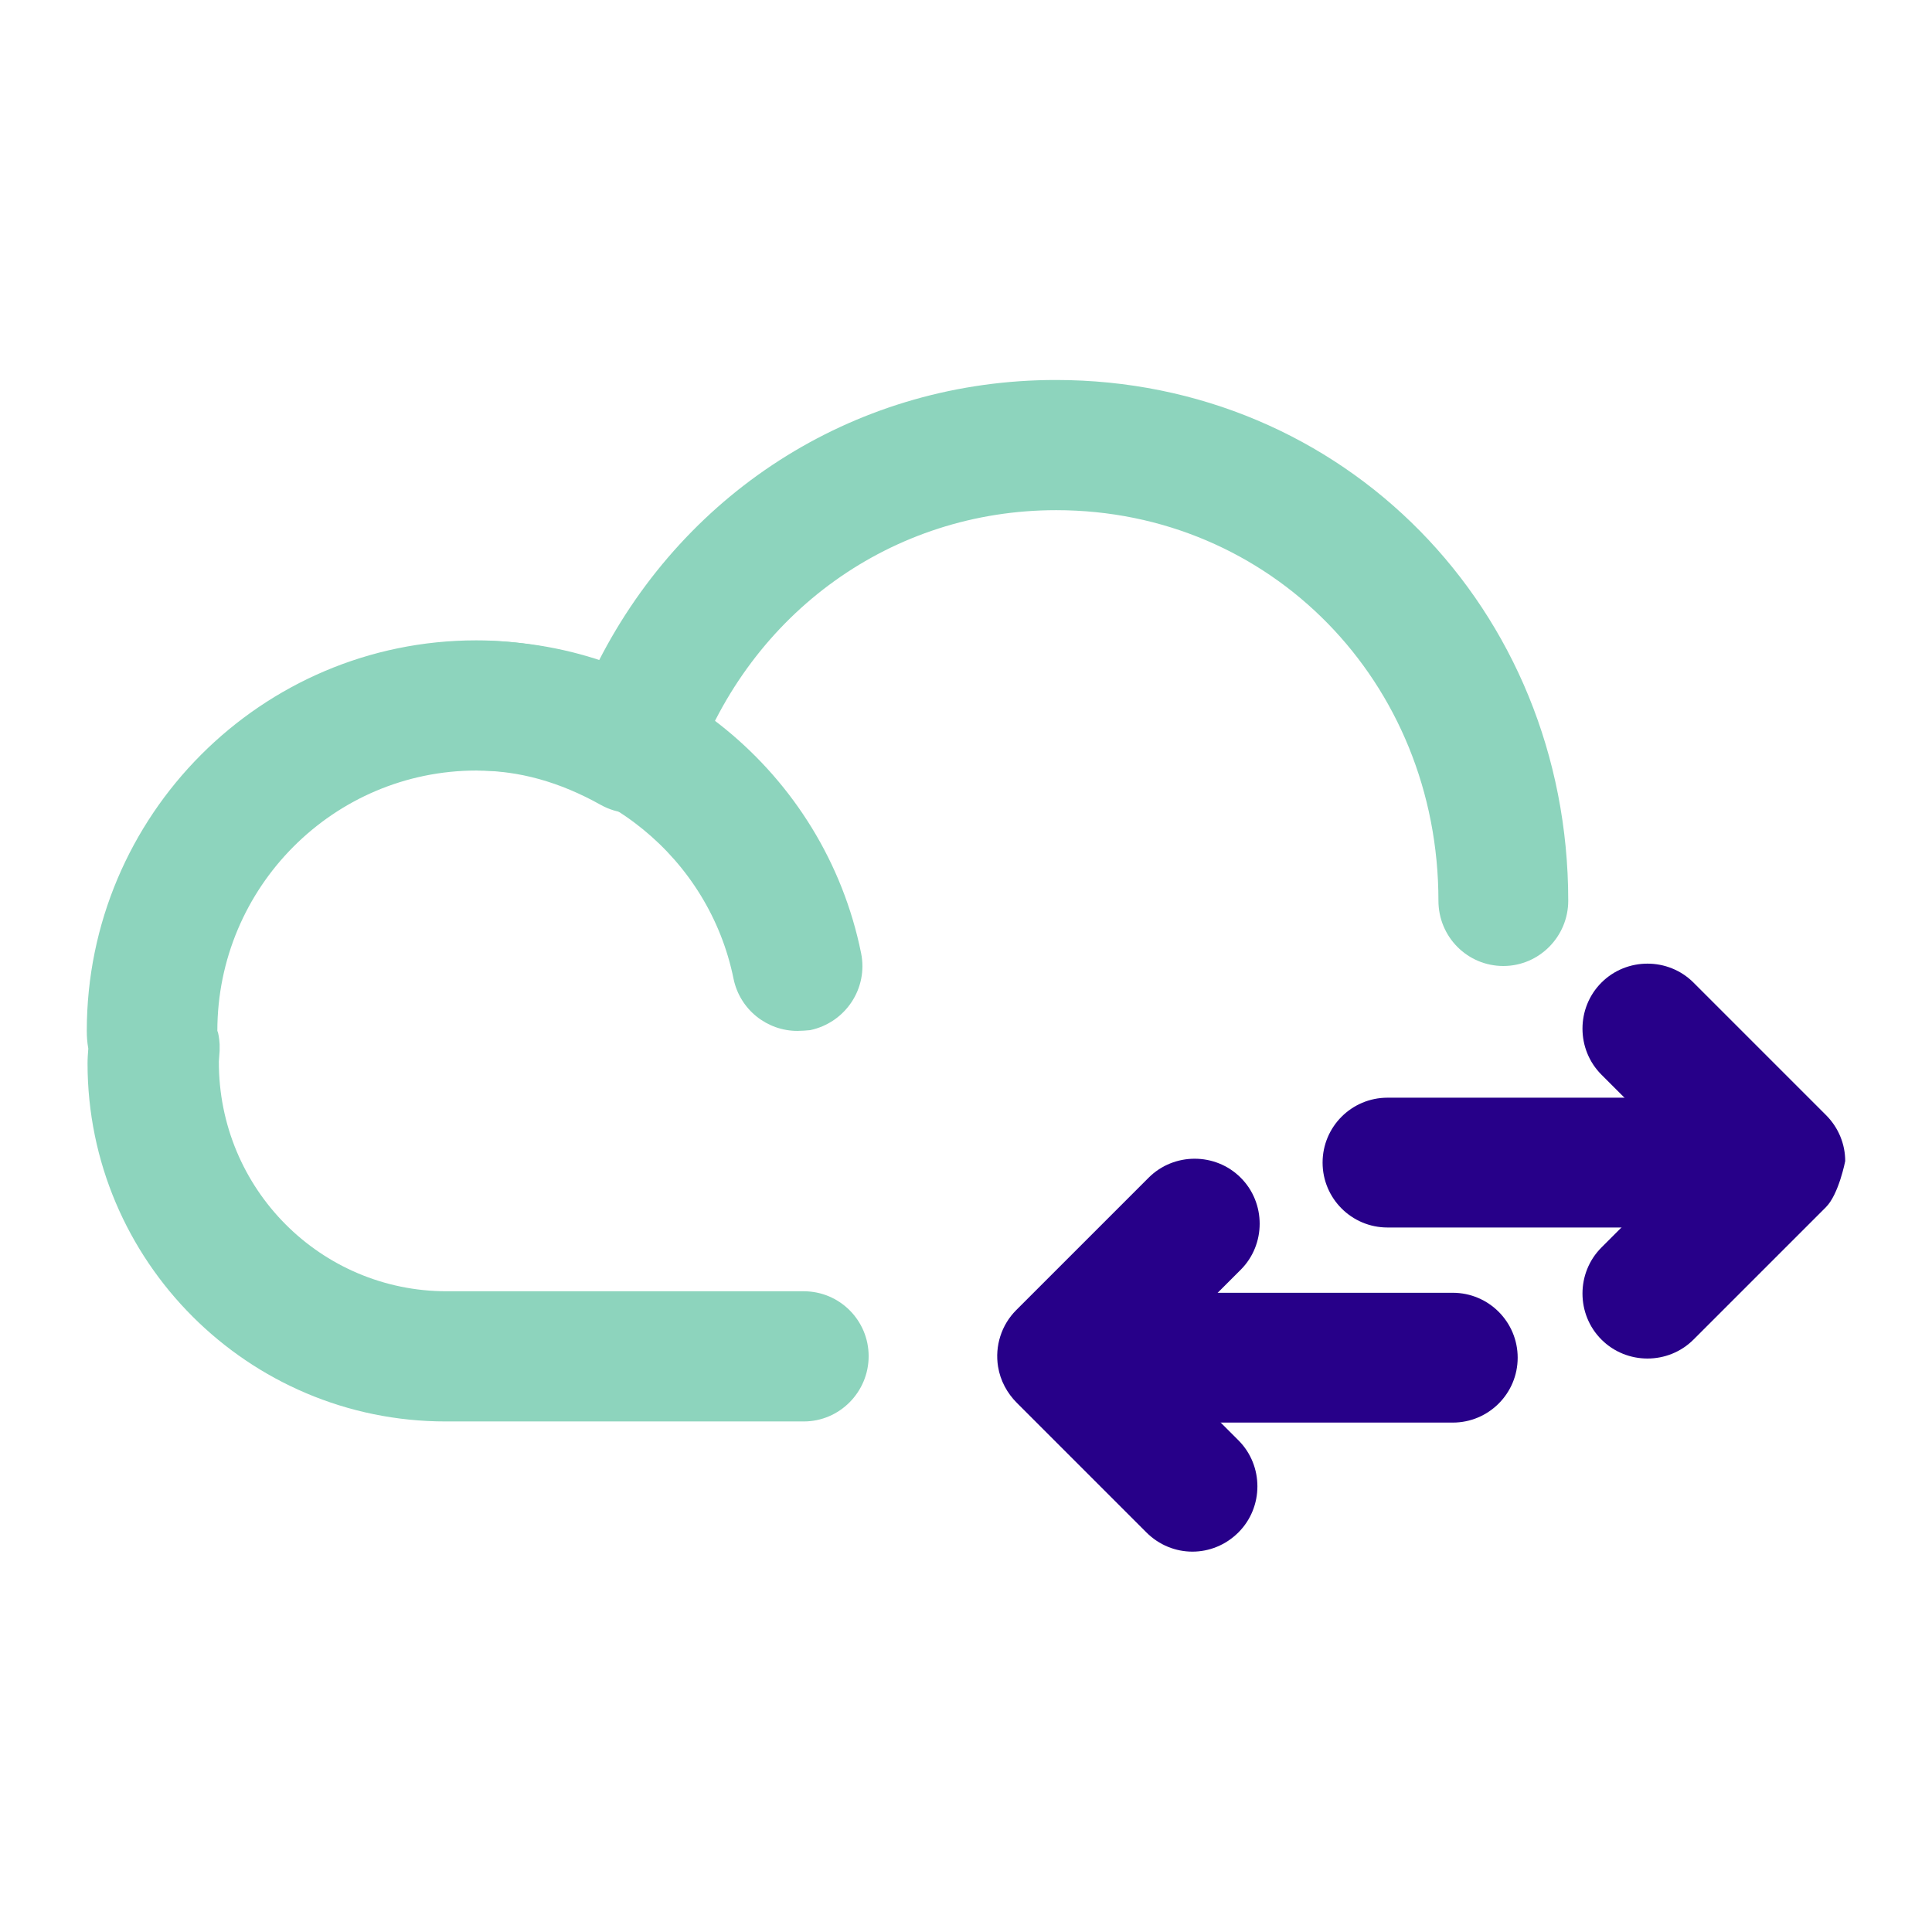
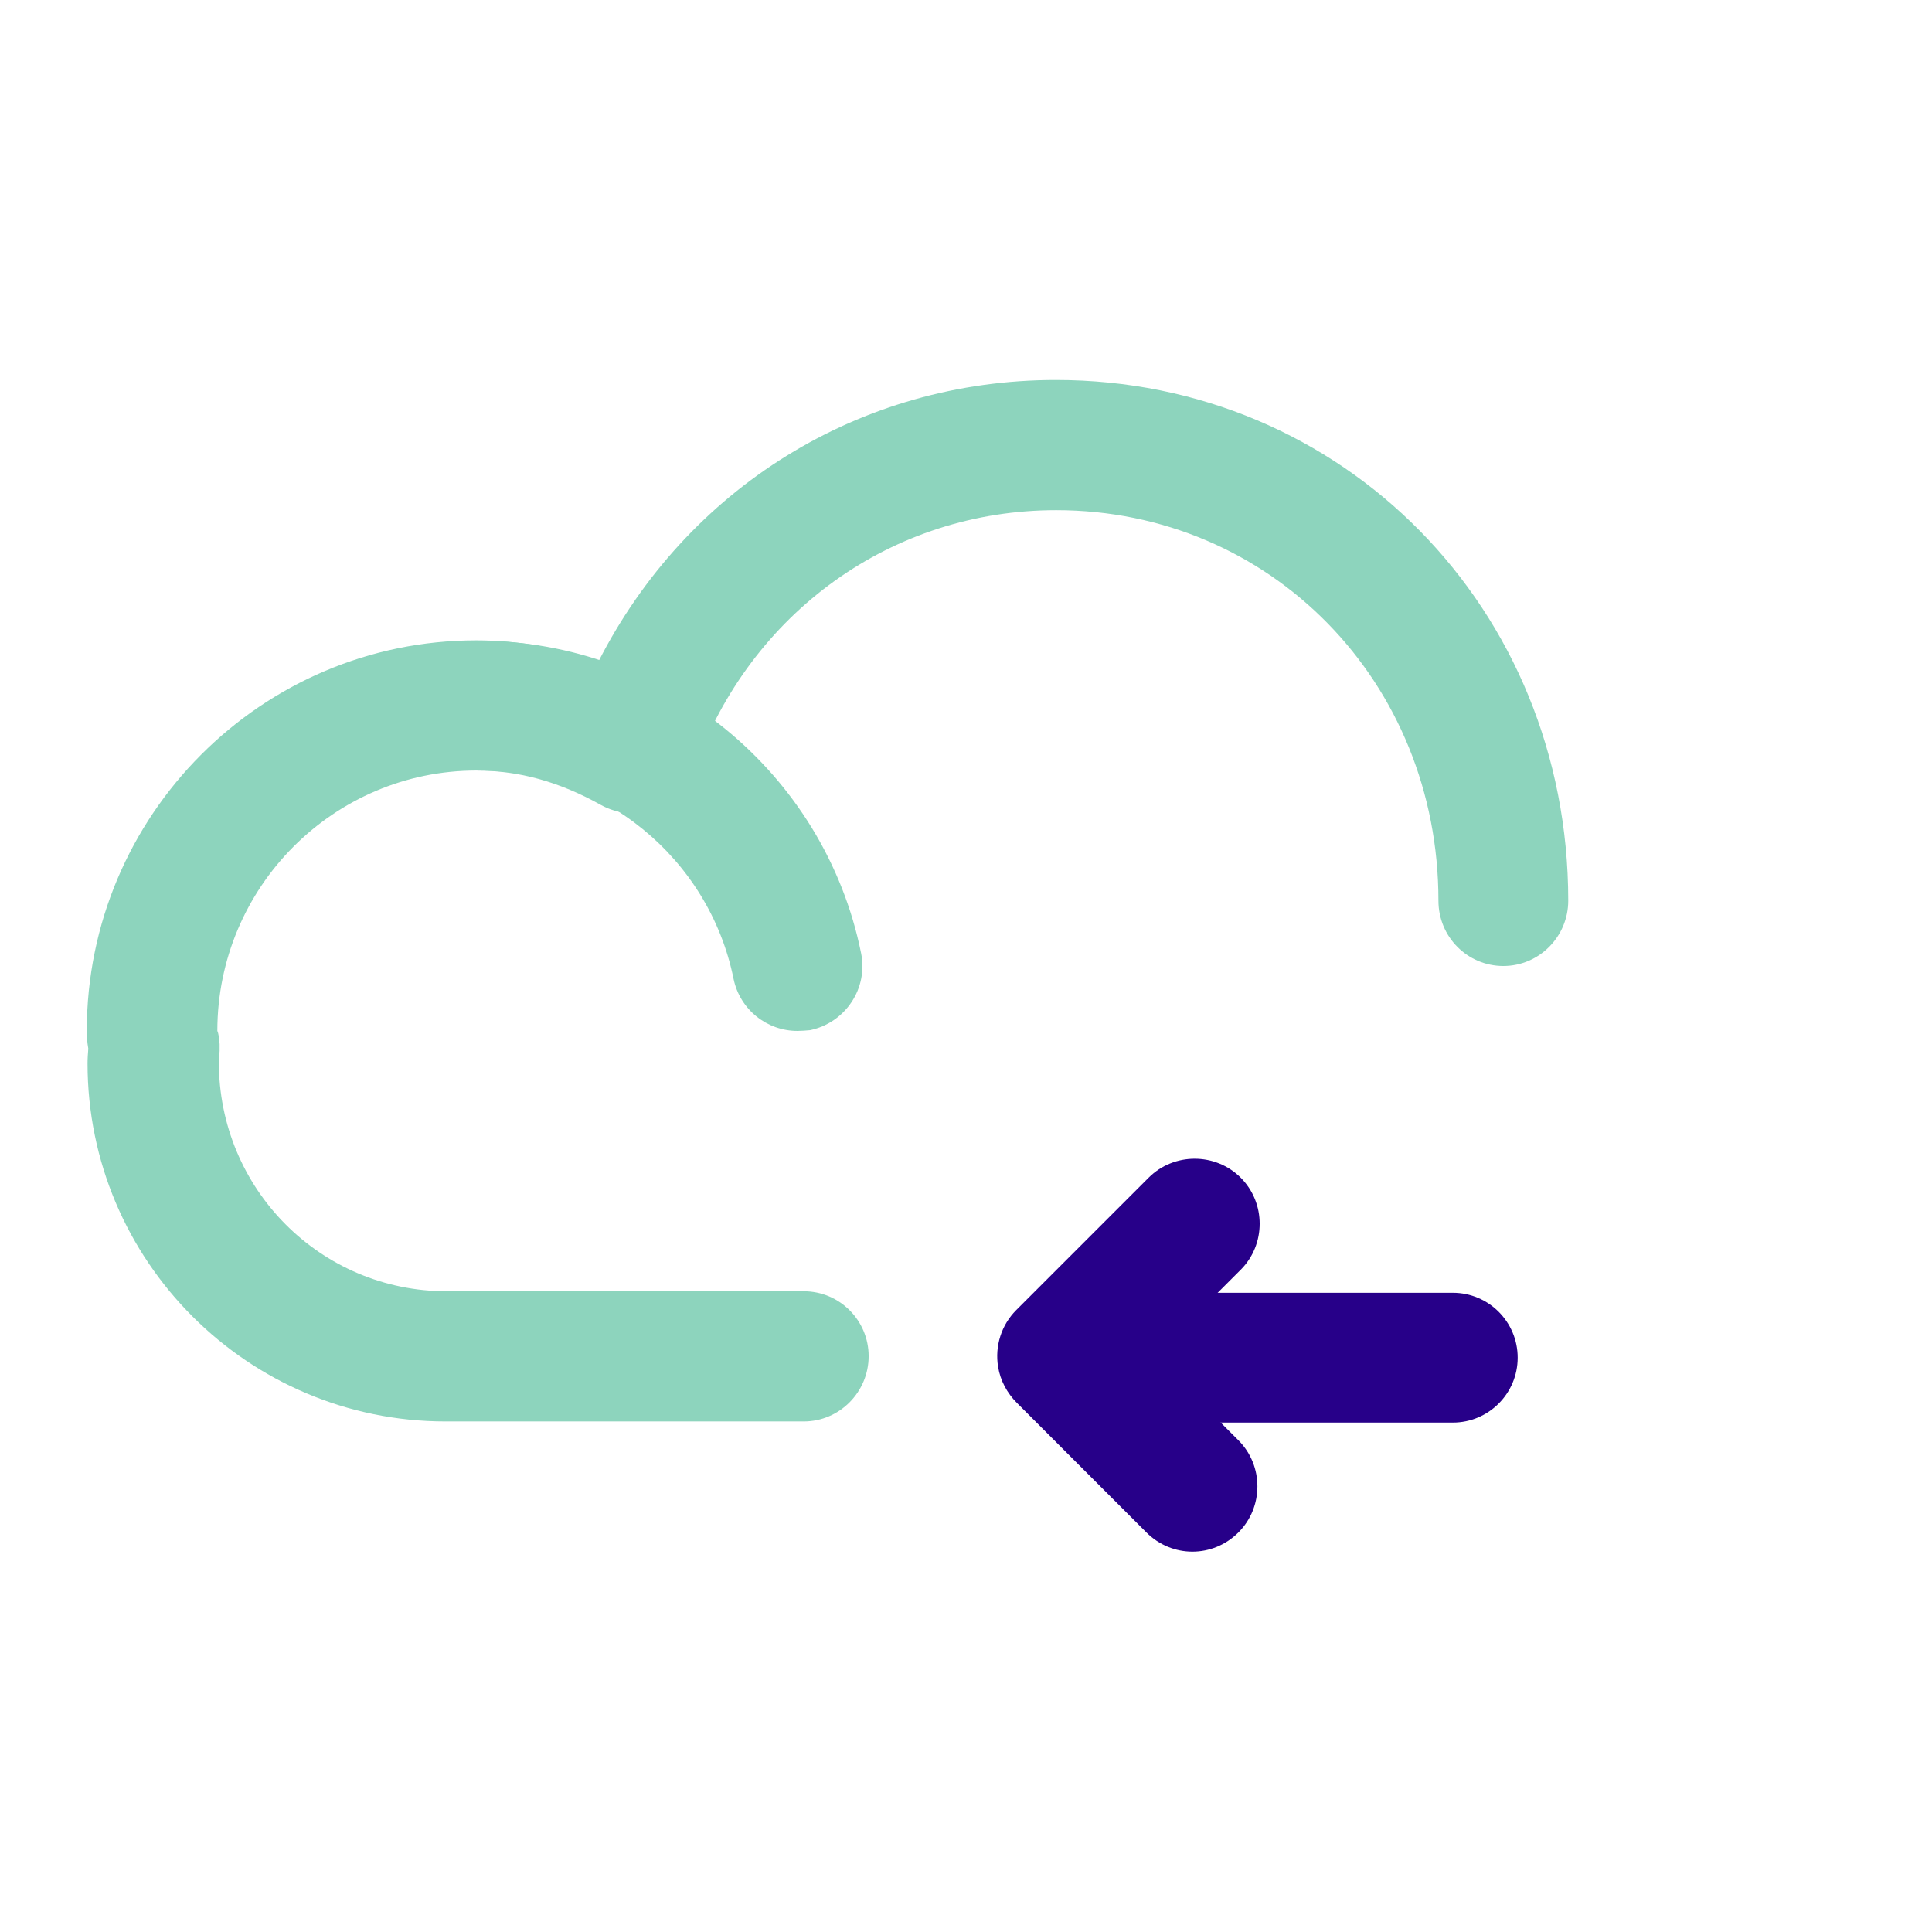
<svg xmlns="http://www.w3.org/2000/svg" version="1.1" id="Ebene_1" x="0px" y="0px" viewBox="0 0 512 512" style="enable-background:new 0 0 512 512;" xml:space="preserve">
  <style type="text/css"> .st0{fill:#8DD4BD;} .st1{fill:#270089;} .st2{fill:none;} </style>
  <g>
    <path class="st0" d="M211.3,273.2c-8,0-15.2-5.6-16.9-13.8c-6.5-32-34.9-55.2-67.6-55.2c-9.5,0-17.2-7.7-17.2-17.2 c0-9.5,7.7-17.2,17.2-17.2c49,0,91.7,34.8,101.4,82.8c1.9,9.3-4.1,18.4-13.5,20.4C213.6,273.1,212.4,273.2,211.3,273.2" />
    <path class="st0" d="M213,376.7h-94.9c-52.4,0-94.9-42.6-94.9-94.9c0-1.3,0.1-2.6,0.2-3.9c-0.3-1.7-0.4-3.2-0.4-4.7 c0-57.1,46.3-103.5,103.2-103.5c11,0,21.8,1.9,32.4,5.6c23.4-45.9,69.2-74.6,121.2-74.6c76.2,0,135.8,60.6,135.8,138 c0,9.5-7.7,17.3-17.2,17.3c-9.5,0-17.2-7.7-17.2-17.3c0-58-44.5-103.5-101.3-103.5c-43.4,0-81.1,27-96,68.8 c-1.7,4.8-5.4,8.6-10.2,10.4c-4.7,1.8-10,1.4-14.5-1.1c-10.9-6.1-21.7-9.1-32.9-9.1c-37.9,0-68.7,30.9-68.7,69 c0.3,0.6,0.5,2,0.6,3.5c0,0.6,0,1.2,0,1.8l-0.2,2.8c-0.1,33.8,27,60.9,60.4,60.9H213c9.5,0,17.2,7.7,17.2,17.2 S222.5,376.7,213,376.7" />
-     <path class="st1" d="M489,307.7c0-4.4-1.7-8.8-5.1-12.2l-35.1-35.1c-6.7-6.7-17.7-6.7-24.4,0c-6.7,6.7-6.7,17.7,0,24.4l22.9,22.9 l-22.9,22.9c-6.7,6.7-6.7,17.7,0,24.4c6.7,6.7,17.7,6.7,24.4,0l35.1-35.1C487.3,316.5,489,307.7,489,307.7h-0.7 C488.5,307.7,489,307.7,489,307.7" />
-     <path class="st1" d="M436.7,325.3h-69c-9.5,0-17.2-7.7-17.2-17.2c0-9.5,7.7-17.2,17.2-17.2h69c9.5,0,17.2,7.7,17.2,17.2 C453.9,317.5,446.2,325.3,436.7,325.3" />
    <path class="st1" d="M316,411.2c-4.4,0-8.8-1.7-12.2-5.1l-34.3-34.3c-2.6-2.6-4.4-5.9-5-9.6c-0.9-5.5,0.9-11.1,4.8-15l35.1-35.1 c6.7-6.7,17.7-6.7,24.4,0c6.7,6.7,6.7,17.7,0,24.4l-22.9,22.9l22.3,22.3c6.7,6.7,6.7,17.7,0,24.4 C324.8,409.5,320.4,411.2,316,411.2" />
    <path class="st1" d="M385,377h-68.4c-9.5,0-17.3-7.7-17.3-17.2s7.7-17.2,17.3-17.2H385c9.5,0,17.2,7.7,17.2,17.2S394.5,377,385,377 " />
    <rect x="3.8" y="49.3" class="st2" width="504.4" height="413.3" />
  </g>
</svg>